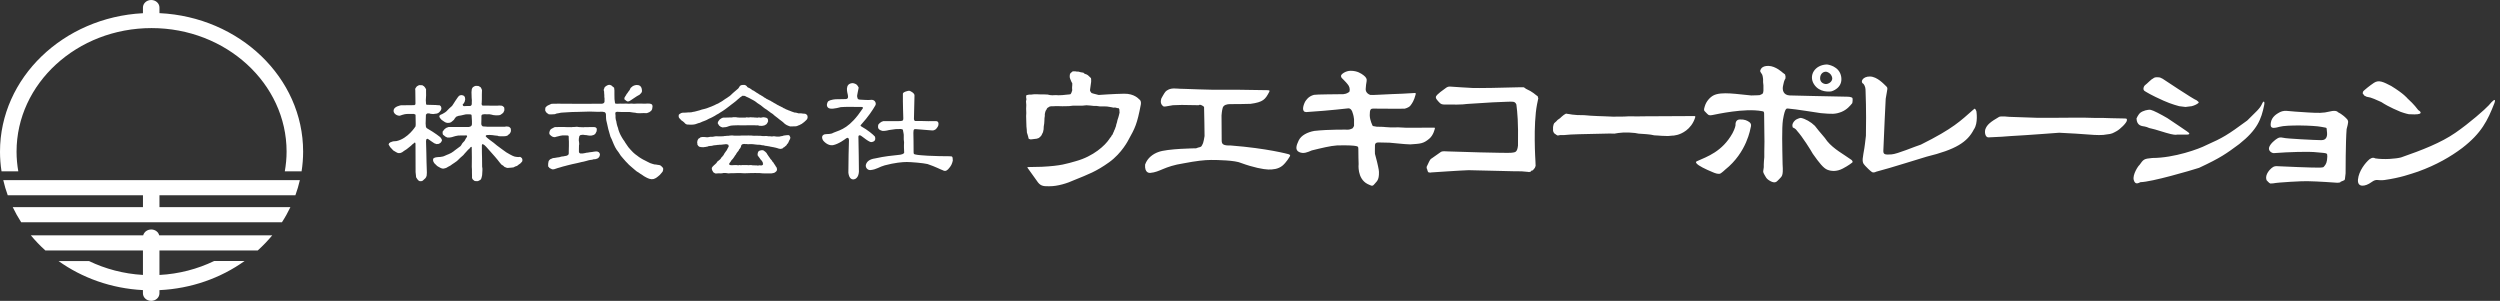
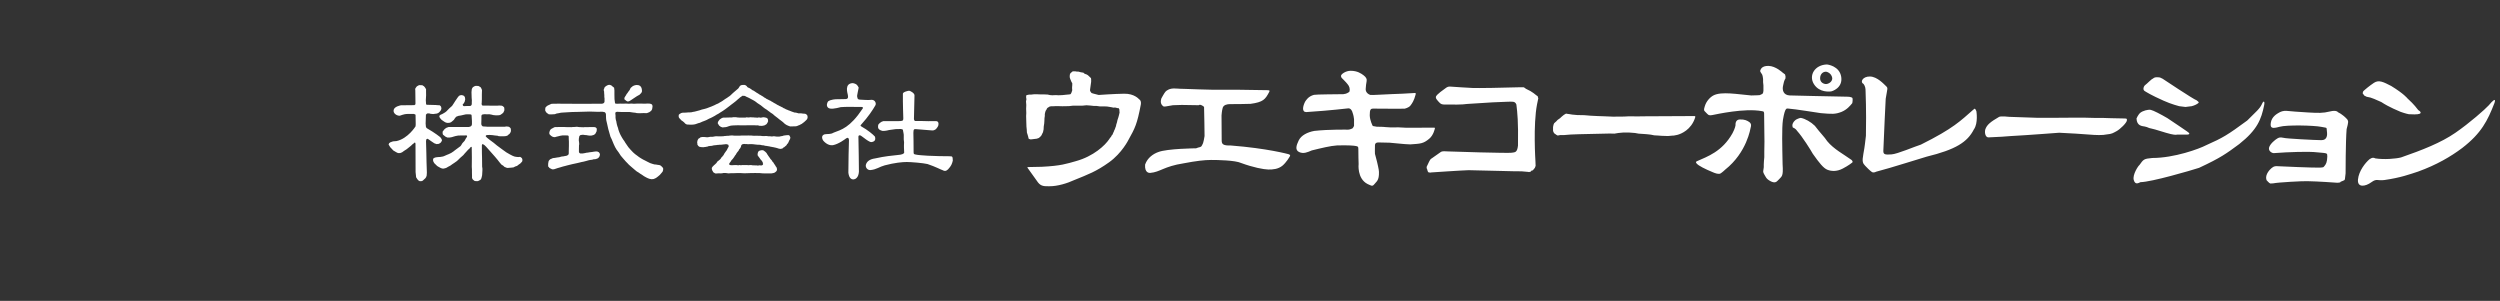
<svg xmlns="http://www.w3.org/2000/svg" width="349" height="42" viewBox="0 0 349 42" fill="none">
  <rect x="0" y="0" width="349" height="42" fill="#333333" stroke="none" />
-   <path d="M21.111 32.036C20.564 32.036 20.109 32.383 19.99 32.852H4.304C4.922 33.597 5.601 34.303 6.329 34.963H19.955V38.381C17.246 38.222 14.698 37.538 12.422 36.443H8.174C11.462 38.792 15.527 40.27 19.953 40.498V40.945C19.953 41.526 20.466 42 21.106 42C21.746 42 22.259 41.526 22.259 40.945V40.502C26.724 40.292 30.826 38.806 34.141 36.44H29.89C27.584 37.551 25.002 38.24 22.259 38.385V34.961H35.983C36.713 34.303 37.387 33.597 38.01 32.85H22.225C22.108 32.381 21.653 32.034 21.106 32.034L21.111 32.036ZM1.08 27.259H19.958V28.916H1.776C2.128 29.642 2.519 30.351 2.958 31.028H39.359C39.801 30.351 40.192 29.642 40.541 28.916H22.261V27.259H41.237C41.486 26.573 41.697 25.867 41.86 25.149H0.457C0.618 25.867 0.831 26.573 1.08 27.259ZM22.261 1.835V1.055C22.261 0.472 21.746 0 21.108 0C20.471 0 19.955 0.472 19.955 1.055V1.844C8.848 2.417 0 10.864 0 21.17C0 22.102 0.073 23.021 0.213 23.917H2.555C2.396 23.021 2.311 22.104 2.311 21.17C2.311 11.658 10.763 3.921 21.157 3.921C31.551 3.921 40.008 11.658 40.008 21.17C40.008 22.104 39.916 23.021 39.759 23.917H42.102C42.241 23.021 42.317 22.102 42.317 21.17C42.317 10.833 33.42 2.363 22.264 1.835" fill="white" />
  <path fill-rule="evenodd" clip-rule="evenodd" d="M347.419 14.712C346.953 15.231 344.749 17.18 342.754 18.55C340.76 19.923 338.178 20.936 335.188 21.976C334.482 22.165 332.811 22.302 331.61 22.113C331.316 21.976 331.165 21.976 330.787 22.227C330.199 22.718 329.288 23.871 329.175 25.049C329.057 26.23 330.199 26.061 331.052 25.433C331.812 24.884 331.874 25.265 332.866 25.131C335.155 24.802 336.389 24.335 337.564 23.953C340.146 23.02 342.112 21.87 343.724 20.661C346.424 18.578 347.272 16.823 348.213 14.414C348.213 14.414 348.683 13.205 347.419 14.712ZM200.322 17.929C200.322 17.774 200.157 17.826 200.157 17.826H198.64L196.363 17.836L195.217 17.778L194.159 17.788L193.45 17.744L193.049 17.709L192.638 17.699C192.638 17.699 192.241 17.689 192.19 17.689C192.138 17.689 191.665 17.596 191.665 17.596L191.617 17.548C191.617 17.548 191.227 16.803 191.216 16.092C191.216 15.275 191.341 15.162 191.716 15.162C193.593 15.196 196.094 15.172 196.094 15.172C196.094 15.172 196.656 15.045 196.892 14.743C197.13 14.438 197.391 14.067 197.615 13.219C197.689 12.951 197.6 12.986 197.439 12.986C197.277 12.986 195.745 13.082 195.745 13.082C195.745 13.082 195.187 13.116 194.313 13.137C193.442 13.164 191.426 13.301 191.301 13.253C190.89 13.119 190.618 12.79 190.654 12.392C190.691 12 190.702 11.661 190.779 11.345C190.853 11.032 190.702 10.778 190.368 10.521C190.03 10.267 189.497 9.882 188.55 9.882C187.874 9.882 187.227 10.335 187.205 10.579C187.18 10.823 187.389 10.964 187.551 11.125C187.712 11.286 188.113 11.695 188.285 11.983C188.462 12.275 188.473 12.8 188.3 12.869C188.127 12.938 188.091 13.078 187.525 13.147C186.742 13.161 183.679 13.171 183.433 13.24C182.636 13.449 182.338 13.981 182.188 14.204C181.875 14.832 181.703 15.636 182.349 15.646C186.059 15.402 187.764 15.159 188.226 15.124C188.586 15.111 188.774 15.522 188.799 15.67C188.821 15.821 188.935 15.9 189.024 16.635C189.035 17.043 189.024 17.575 189.024 17.575L188.924 17.764L188.81 17.919L188.627 17.997L188.425 18.066L188.201 18.101C188.201 18.101 185.538 18.042 183.47 18.276C182.533 18.451 181.651 18.88 181.299 19.604C180.953 20.325 180.762 20.953 181.372 21.231C181.982 21.509 182.522 21.255 183.117 21.001C184.483 20.665 185.729 20.359 186.651 20.301C188.23 20.256 189.016 20.328 189.277 20.383C189.538 20.442 189.637 20.442 189.626 20.826C189.611 21.207 189.663 22.896 189.663 22.896C189.663 22.896 189.424 24.922 190.908 25.687C191.319 25.838 191.551 26.116 191.841 25.735C192.127 25.347 192.542 25.244 192.502 23.981C192.517 23.758 192.23 22.57 192.23 22.57L191.944 21.475C191.944 21.475 191.918 20.874 191.944 20.301C191.933 19.837 192.443 19.886 192.443 19.886C192.443 19.886 193.501 19.896 193.986 19.92C194.471 19.944 195.9 20.133 196.862 20.157C198.306 20.054 198.677 20.074 199.522 19.367C200.131 18.866 200.308 17.936 200.308 17.936M214.747 13.724L214.692 13.566L214.666 13.435L214.468 13.301L214.075 12.992L213.627 12.701L213.263 12.519L213.01 12.388L212.841 12.258L212.697 12.179H212.503C212.503 12.179 212.381 12.175 212.249 12.179C209.953 12.258 206.199 12.313 205.579 12.282C204.962 12.258 202.974 12.124 202.636 12.1C202.302 12.072 202.163 12.072 201.909 12.23C201.178 12.752 200.814 13.04 200.646 13.222C200.366 13.487 200.366 13.7 200.73 14.091C201.094 14.482 201.149 14.561 201.542 14.589C202.747 14.616 204.231 14.616 204.793 14.513C207.397 14.328 209.836 14.201 210.482 14.201C211.129 14.201 211.489 14.094 211.687 14.592C211.827 15.742 211.966 16.974 211.911 20.328C211.797 21.348 211.463 21.245 211.015 21.324C210.563 21.403 202.607 21.169 202.159 21.139C201.711 21.111 201.402 21.087 201.178 21.19C200.844 21.427 199.834 22.134 199.834 22.134C199.834 22.134 199.694 22.162 199.496 22.58C199.297 22.999 199.162 23.284 199.162 23.284V23.47L199.246 23.679L199.301 23.888L199.386 24.043L199.635 24.098L199.834 24.07C199.834 24.07 204.065 23.782 205.02 23.758C208.014 23.809 211.687 23.94 212.414 23.916C213.175 23.995 213.311 23.995 213.311 23.995L213.45 24.019L213.674 23.967L213.814 23.809L213.983 23.782L214.152 23.573L214.262 23.442L214.372 23.154L214.347 22.498C214.347 22.498 214.012 17.417 214.571 14.561C214.791 13.549 214.74 13.724 214.74 13.724M179.837 21.513C179.837 21.513 176.935 20.709 171.829 20.311C170.738 20.335 170.547 20.136 170.547 19.587C170.547 19.038 170.525 16.127 170.525 16.127C170.525 16.127 170.566 15.457 170.691 15.045C170.823 14.63 171.326 14.534 171.701 14.534C172.075 14.534 173.93 14.534 174.58 14.496C176.347 14.259 176.637 13.864 177.166 12.865C177.354 12.55 177.082 12.608 176.828 12.587C176.579 12.57 172.942 12.529 172.942 12.529H169.35L167.271 12.474L165.504 12.412L164.641 12.388C164.641 12.388 164.6 12.371 163.95 12.351C163.296 12.33 162.878 12.608 162.712 12.787C162.543 12.961 162.143 13.707 162.143 13.707C162.143 13.707 161.827 14.396 162.352 14.808C162.459 14.929 162.815 14.846 162.815 14.846L163.741 14.688L164.982 14.65L166.283 14.671L167.355 14.688C167.355 14.688 167.458 14.551 167.734 14.688C168.009 14.829 168.13 14.905 168.09 15.062C168.116 15.437 168.156 18.993 168.156 18.993L168.053 19.563L167.947 19.978L167.8 20.291L167.675 20.466L167.484 20.545L167.252 20.603L166.977 20.703C166.977 20.703 162.922 20.74 161.684 21.231C161.03 21.468 160.189 22 159.855 22.979C159.77 24.197 160.483 24.139 160.567 24.139C161.974 24.019 162.459 23.233 165.232 22.8C166.973 22.467 168.152 22.33 169.056 22.33C169.96 22.33 172.439 22.368 173.28 22.762C174.94 23.373 176.391 23.648 177.045 23.665C177.695 23.682 178.43 23.603 178.999 23.154C179.565 22.701 180.05 21.856 180.05 21.856L180.112 21.64L179.965 21.564L179.841 21.506M236.412 16.202C234.546 16.202 229.554 16.236 229.554 16.236L228.562 16.25L227.397 16.236L226.744 16.271L225.179 16.285L224 16.236L223.026 16.202L222.068 16.154L221.16 16.079L220.183 16.061L219.478 15.996L219.107 15.934L218.773 15.89L218.619 15.859L218.317 16.034L218.027 16.271L217.777 16.504L217.443 16.738L217.256 16.94L216.955 17.211L216.87 17.417L216.804 17.73V18.234L216.855 18.423L216.973 18.612L217.124 18.718L217.274 18.828L217.461 18.921L217.781 18.859H218.284L219.276 18.78L220.451 18.736C221.796 18.701 224.723 18.64 224.723 18.64L225.363 18.657L225.932 18.564L226.604 18.502H227.416L228.239 18.564L228.76 18.657L229.484 18.705L229.936 18.739L230.472 18.801L230.927 18.893L231.346 18.914L231.952 18.959L232.845 18.99L233.568 18.924C233.568 18.924 233.568 18.973 234.138 18.832C234.711 18.691 236.085 18.107 236.628 16.456C236.713 16.202 236.665 16.202 236.412 16.202ZM132.475 21.811C132.17 21.825 130.135 21.78 129.54 21.739C128.941 21.698 128.136 21.654 127.861 21.581C127.586 21.509 127.527 21.568 127.538 21.125C127.552 20.682 127.508 18.55 127.508 18.55C127.508 17.98 127.648 18.039 127.828 18.025C128.809 18.08 129.999 18.224 130.135 18.21C130.502 18.224 130.704 17.97 130.704 17.97C131.024 17.596 130.991 17.483 131.009 17.352C131.024 17.222 131.038 16.896 130.598 16.906C130.061 16.937 129.114 16.906 128.794 16.896C128.199 16.906 127.799 16.896 127.799 16.896C127.6 16.896 127.586 16.607 127.586 16.607C127.6 16.092 127.648 13.61 127.663 13.308C127.674 12.996 127.049 12.666 126.913 12.666C126.777 12.666 126.043 12.838 126.043 13.082C126.024 14.352 126.102 16.521 126.102 16.521C126.087 16.865 126.043 16.854 125.69 16.899C125.338 16.94 123.596 16.882 123.306 16.909C122.987 16.981 122.59 17.314 122.59 17.496C122.59 17.678 122.421 18.097 123.214 18.279C123.64 18.296 124.1 18.155 124.1 18.155L125.033 18.025L125.598 18.011H125.797L125.933 18.056L126.043 18.097L126.087 18.368C126.087 18.368 126.164 18.725 126.164 18.811V19.456L126.208 19.868L126.193 20.256V20.569L126.223 21.327C126.223 21.327 126.16 21.526 125.672 21.599C124.357 21.743 123.593 21.801 122.171 22.113C121.33 22.23 121.01 22.587 120.889 22.958C120.764 23.325 121.073 23.785 121.528 23.741C122.37 23.658 122.799 23.27 123.501 23.085C124.893 22.714 125.995 22.615 126.59 22.615C127.185 22.615 128.871 22.756 129.481 22.9C130.627 23.284 131.314 23.672 131.593 23.758C132.034 24.015 132.25 23.713 132.372 23.614C132.801 23.143 132.893 22.9 133.011 22.429C132.981 21.846 133.011 21.801 132.475 21.815M159.006 13.847C159.006 13.847 158.374 13.061 156.945 13.082C155.513 13.102 153.371 13.257 153.371 13.257L152.615 13.061L152.383 12.986L152.321 12.907L152.236 12.793L152.174 12.673V12.498L152.325 11.417V11.104L152.303 10.909L152.178 10.789L152.012 10.631L151.862 10.493L151.693 10.394L151.417 10.298L151.23 10.14L151.061 10.119L150.848 10.078L150.554 9.999H150.345L150.113 9.958H149.753L149.606 10.078L149.437 10.215L149.353 10.411L149.335 10.589V10.785L149.397 11.001L149.478 11.197L149.584 11.451L149.687 11.609V11.901L149.665 12.158V12.392L149.687 12.587L149.625 12.787L149.562 12.961L149.459 13.14L149.309 13.178L148.868 13.219L148.302 13.277L147.777 13.298L147.395 13.277L146.914 13.298L146.598 13.277L146.26 13.202L145.735 13.178H145.228L144.809 13.161H144.346L143.986 13.202H143.67L143.505 13.24L143.314 13.277L143.252 13.373V13.669L143.292 13.827L143.23 14.16L143.27 14.65L143.248 15.179L143.27 15.79L143.248 16.199L143.27 16.985L143.292 17.675L143.336 18.104L143.355 18.495L143.461 18.828L143.546 19.123L143.59 19.343L143.67 19.402L143.88 19.463L144.071 19.443L144.387 19.402L144.721 19.364L145.015 19.264L145.224 19.089L145.393 18.89L145.5 18.657L145.603 18.457L145.687 18.063L145.705 17.671L145.772 17.235L145.794 16.902L145.812 16.487L145.856 16.192V15.921L145.918 15.643L145.977 15.464L146.084 15.31L146.165 15.131L146.271 15.031L146.44 14.935L146.525 14.874L146.752 14.832H147.046L147.384 14.815H147.7L148.306 14.832L149.232 14.815L149.757 14.754H151.061L151.671 14.695L152.196 14.733L152.725 14.791H153.1L153.54 14.853H154.213L154.569 14.87L154.947 14.932L155.157 14.966L155.447 15.028L155.66 15.008L155.913 15.069L156.082 15.107H156.185L156.225 15.207L156.27 15.306V15.444L156.292 15.718L156.207 16.075L156.123 16.387L155.998 16.762L155.935 17.057L155.829 17.397L155.788 17.613L155.704 17.829L155.641 18.025L155.557 18.183L155.495 18.358L155.41 18.533L155.37 18.633L155.304 18.791L155.182 18.928L155.098 19.103L154.969 19.24L154.841 19.436C154.275 20.28 152.677 21.815 150.176 22.501C148.916 22.852 148.141 23.15 145.426 23.284L143.557 23.322C143.557 23.322 143.366 23.267 143.454 23.442C143.454 23.442 144.817 25.368 144.905 25.467C145.345 26.034 145.83 26 146.48 26C147.638 26.017 149.048 25.564 149.97 25.134C151.906 24.348 153.015 23.953 154.826 22.659C156.633 21.365 157.537 19.518 157.537 19.518C158.444 17.888 158.738 17.356 159.26 14.585C159.362 13.978 158.988 13.837 158.988 13.837M315.767 14.52C315.474 15.179 314.919 15.615 313.714 16.823C310.956 18.852 310.309 19.237 307.966 20.277C307.029 20.771 303.536 22.055 300.454 22.055C299.253 22.165 299.238 22.244 298.661 23.044C298.518 23.126 297.666 24.386 297.872 25.128C298.077 25.866 298.544 25.54 298.812 25.43C300.366 25.402 305.82 23.809 306.996 23.428C310.045 22.004 310.776 21.454 312.597 20.112C315.117 18.111 315.676 16.686 316.087 14.633C316.171 14.304 316.058 13.864 315.764 14.52M326.387 15.674C326.387 15.674 326.21 15.316 325.244 15.564C324.275 15.807 323.628 15.78 322.221 15.701C320.814 15.619 319.76 15.536 319.261 15.481C318.761 15.426 318.379 15.591 318.144 15.728C317.909 15.866 317.119 16.274 317.002 17.157C316.906 17.864 317.149 18.004 318.206 17.702C319.264 17.404 323.044 17.51 324.014 17.702C324.98 17.895 324.748 17.73 324.833 18.31C324.921 18.883 324.862 19.566 324.073 19.566C323.283 19.566 319.055 19.35 318.79 19.24C318.262 19.127 318.115 19.209 317.883 19.35C317.644 19.487 316.913 20.061 316.767 20.582C316.62 21.101 317.207 21.403 317.442 21.375C319.555 21.211 322.368 21.128 323.485 21.266C325.009 21.403 324.862 21.345 324.892 21.87C324.862 22.635 324.715 22.91 324.51 23.154C324.3 23.401 324.392 23.346 323.863 23.401C322.985 23.428 318.555 23.236 318.115 23.209C317.677 23.181 317.468 23.154 317.09 23.483C316.704 23.813 316.473 24.194 316.385 24.527C316.296 24.856 316.414 25.155 316.414 25.155L316.62 25.375L316.796 25.54L316.943 25.619L317.354 25.595C317.971 25.454 321.52 25.265 322.107 25.292C323.602 25.32 325.95 25.485 326.273 25.512C326.805 25.512 326.743 25.375 326.743 25.375L327.092 25.237L327.298 25.131L327.353 24.99L327.445 24.197C327.445 24.197 327.445 19.755 327.588 18.032C327.852 17.043 327.852 16.933 327.676 16.662C327 15.921 326.387 15.674 326.387 15.674ZM255.075 19.704C254.671 19.082 254.153 18.619 253.352 17.562C252.809 17.029 252.004 16.566 251.391 16.456C251.13 16.477 250.73 16.697 250.73 16.697C250.73 16.697 249.995 17.187 250.278 17.805C250.278 17.805 250.631 17.891 250.869 18.265C251.6 19.058 252.827 21.022 253.066 21.465C253.984 22.766 254.55 23.47 255.093 23.693C255.637 23.912 256.394 23.978 257.242 23.535C258.091 23.095 258.565 22.697 258.565 22.697C258.565 22.697 258.752 22.587 258.469 22.323C257.43 21.571 255.99 20.823 255.071 19.7M296.601 16.539C296.347 16.539 294.753 16.501 294.753 16.501L293.556 16.463H292.443L290.929 16.425H289.625C289.625 16.425 285.085 16.463 284.328 16.442C283.572 16.425 280.611 16.329 280.508 16.312C280.508 16.312 279.359 16.178 279.079 16.312C277.904 16.999 277.353 17.404 277.136 18.101C277.026 18.619 277.199 19.189 277.592 19.178C278.973 19.113 280.233 19.055 280.655 18.997C283.201 18.863 287.146 18.547 287.462 18.53C289.019 18.605 290.701 18.705 291.623 18.784C292.549 18.863 293.556 18.9 294.121 18.763C294.815 18.705 294.984 18.571 295.466 18.313C295.95 18.056 296.898 17.153 296.917 16.799C296.939 16.542 296.85 16.542 296.601 16.542M244.217 17.05C243.909 16.83 243.556 16.652 242.873 16.676C242.186 16.693 242.281 17.472 242.281 17.472C242.281 17.472 242.237 17.888 241.859 18.595C240.419 21.176 238.318 21.863 236.9 22.501C236.856 22.543 236.617 22.567 236.878 22.855C237.135 23.14 237.987 23.583 239.166 24.067C239.427 24.177 239.945 24.376 240.206 24.201C240.206 24.201 240.511 24.002 240.819 23.696C243.887 21.269 244.36 17.915 244.404 17.761C244.456 17.606 244.522 17.277 244.217 17.053M275.498 15.289C273.68 16.878 272.714 17.915 268.155 20.188C267.351 20.431 264.849 21.513 264.045 21.554C263.244 21.599 262.888 21.619 262.914 21.046C263.009 18.598 263.197 14.627 263.244 13.789C263.479 12.309 263.597 12.309 263.292 12.024C262.983 11.736 262.065 10.703 261.048 10.679C260.034 10.662 259.611 11.454 260.151 11.715C260.398 12.048 260.434 12.378 260.434 12.732C260.434 13.15 260.555 15.069 260.482 18.955C260.247 21.049 260.247 20.696 260.129 21.472C259.916 22.598 260.06 22.793 260.364 23.126C261.073 23.875 261.261 23.967 261.261 23.967C261.261 23.967 261.448 24.208 261.922 23.967C264.001 23.435 268.229 22.069 268.96 21.87C273.022 20.878 274.65 19.837 275.546 18.076C276.185 17.194 275.902 15.516 275.902 15.516C275.715 15.097 275.689 15.117 275.502 15.296M257.084 15.615C257.837 15.306 258.285 14.757 258.572 14.407C258.616 14.318 258.664 13.765 258.594 13.672C258.403 13.501 257.955 13.501 257.955 13.501C255.949 13.476 249.83 13.322 249.83 13.322C248.981 13.277 248.746 12.594 248.933 11.89C249.073 11.118 249.242 10.988 249.242 10.988L249.264 10.699L249.194 10.39L248.842 10.126C248.842 10.126 247.898 9.223 246.884 9.199C245.87 9.179 245.775 9.752 245.727 9.865C245.675 9.975 245.914 10.26 245.988 10.39C246.057 10.521 246.127 10.919 246.127 11.032V11.472L246.175 11.915V12.684L246.127 12.948L246.032 13.106L245.653 13.281L245.301 13.301L244.474 13.325C242.612 13.171 240.298 12.732 239.188 13.325C238.755 13.555 238.2 14.101 237.984 14.85C237.84 15.354 237.818 15.399 238.127 15.684C238.432 15.972 238.454 16.171 239.045 16.061C239.633 15.951 243.53 15.069 245.94 15.512C246.201 15.577 246.219 15.512 246.27 15.8C246.292 16.944 246.318 19.772 246.318 19.772L246.296 21.163V21.956L246.248 22.464L246.223 22.968V23.346L246.153 23.83C246.153 23.83 246.083 24.029 246.296 24.359C246.509 24.685 246.528 24.949 247.148 25.285C247.758 25.615 247.997 25.395 248.188 25.196C248.753 24.558 248.967 24.757 248.849 22.9C248.801 20.359 248.731 17.915 248.897 16.741C249.202 14.911 249.44 15.176 249.606 15.152C250.594 15.22 253.973 15.773 254.182 15.794C255.766 15.924 256.166 15.969 257.088 15.615M254.958 10.016C254.958 10.016 255.666 10.147 255.784 10.898C255.806 11.451 255.218 11.733 254.91 11.733C254.601 11.733 254.065 11.513 254.087 10.898C254.109 10.284 254.535 9.975 254.961 10.016M255.571 12.769C255.711 12.769 257.272 12.309 257.037 10.744C256.801 9.175 255.053 9 255.053 9C253.33 9.041 252.456 10.545 253.231 11.757C254.01 12.972 255.431 12.769 255.571 12.769ZM87.221 13.912L87.283 13.957L87.357 14.015L87.43 14.077L87.588 14.16H87.672L87.746 14.153L87.849 14.118L87.977 14.05L88.227 13.885L88.521 13.686L88.929 13.418L89.278 13.226L89.528 12.968L89.612 12.8L89.619 12.625L89.59 12.412L89.546 12.258L89.465 12.11L89.336 11.976L89.123 11.884L88.826 11.866L88.705 11.89L88.594 11.908L88.521 11.952L88.374 11.997L88.282 12.069L88.212 12.134L88.08 12.234L87.977 12.381L87.948 12.477L87.827 12.666L87.706 12.814L87.595 12.989L87.474 13.13L87.382 13.315L87.309 13.401L87.272 13.48L87.232 13.542C87.232 13.542 87.217 13.576 87.188 13.61C87.162 13.645 87.18 13.672 87.18 13.672L87.169 13.717L87.162 13.803L87.18 13.864L87.217 13.916M299.4 12.711C299.723 12.903 300.252 13.26 302.037 14.057C303.124 14.551 304.212 14.822 304.212 14.822L305.089 14.932L305.967 14.822C305.967 14.822 306.408 14.712 306.702 14.52C306.996 14.328 307.055 14.304 306.643 13.998C306.291 13.919 301.89 10.984 301.89 10.984L301.537 10.819C301.537 10.819 301.214 10.764 300.95 10.789C300.685 10.819 300.538 10.984 300.538 10.984C300.391 10.984 299.69 11.726 299.484 11.86C299.275 11.997 299.073 12.519 299.396 12.707M330.379 13.507L330.905 13.617L331.434 13.809L332.429 14.245C333.542 14.983 334.894 15.505 335.129 15.615C335.83 15.866 336.271 15.945 336.271 15.945C336.271 15.945 336.683 15.945 337.068 15.969C338.442 15.969 337.796 15.474 337.59 15.368C336.977 14.547 336.389 14.026 336.069 13.724C336.069 13.724 335.599 13.095 333.807 12C332.782 11.479 332.106 11.094 331.404 11.561C330.699 12.028 330.086 12.574 330.086 12.574L329.909 12.738L329.821 13.013L330.052 13.339L330.376 13.504M299.458 17.675C299.87 17.754 299.87 17.867 300.336 17.946C300.806 18.028 302.301 18.547 303.036 18.715C303.767 18.88 303.885 18.794 303.885 18.794H305.174C305.824 18.794 305.703 18.602 305.291 18.331C304.884 18.056 304.061 17.483 302.566 16.491C301.629 15.945 300.63 15.423 300.248 15.337C299.866 15.258 299.135 15.474 298.812 15.725C298.489 15.969 298.254 16.545 298.254 16.545C298.312 17.616 299.043 17.589 299.458 17.671M60.972 20.112L61.273 20.078L61.53 19.906L61.622 19.769L61.703 19.604L61.651 19.415L61.464 19.151C61.464 19.151 60.77 18.574 59.58 17.895L59.495 17.788L59.455 17.675L59.418 17.235L59.459 16.01L59.587 15.876L59.675 15.831H59.921L60.101 15.886L60.465 15.921L61.012 15.849L61.244 15.732L61.383 15.595L61.497 15.457L61.567 15.344L61.622 15.165L61.593 14.973L61.563 14.877L61.508 14.805L61.475 14.777L61.413 14.716L61.358 14.692H61.236L60.979 14.675L60.788 14.654H60.579L59.591 14.627L59.499 14.585L59.477 14.503L59.444 13.995L59.484 13.305L59.477 12.862V12.454L59.33 12.206L59.179 12.035L59.044 11.959L58.974 11.901L58.852 11.894L58.643 11.887H58.526L58.393 11.938L58.188 12.062L58.118 12.155L58 12.313L57.96 12.433L57.978 12.649L58 14.451L57.986 14.572L57.85 14.678L55.973 14.698C55.973 14.698 55.043 14.846 54.952 15.358C54.86 15.866 55.429 16.137 55.701 16.157C55.973 16.178 56.178 15.903 57.038 15.903H57.784L58.011 16.01L58.033 17.342L58.011 17.637C58.011 17.637 56.968 19.333 55.363 19.693L54.863 19.735L54.5 19.862L54.32 19.992L54.25 20.181L54.474 20.545L54.907 21.008L55.337 21.262L55.565 21.369H55.859L56.131 21.262L56.425 21.049L56.752 20.843L57.097 20.569L57.369 20.349L57.596 20.133L57.765 20.013L57.813 19.941L57.912 19.903L57.986 19.954L58.004 20.133L58.015 24.022L58.07 24.544L58.085 24.736L58.261 25.018L58.438 25.213L58.577 25.282L58.794 25.299L59.011 25.227L59.161 25.083L59.385 24.88L59.484 24.729L59.562 24.52L59.591 24.094L59.543 22.628L59.517 21.317L59.473 19.724L59.503 19.487L59.558 19.422L59.672 19.364L59.826 19.45L60.013 19.584L60.289 19.776L60.634 20.006L60.976 20.126M112.713 16.137C112.713 16.137 112.687 16.089 112.669 16.068C112.654 16.048 112.625 16.02 112.625 16.02L112.577 15.979L112.522 15.934L112.474 15.914L112.393 15.88L112.298 15.873C112.298 15.873 112.224 15.866 112.202 15.866C112.173 15.866 112.07 15.859 112.07 15.859L111.993 15.842L111.85 15.825H111.548L111.416 15.814L111.35 15.783L111.28 15.766L111.207 15.749L111.108 15.722L111.052 15.715H110.942L110.832 15.684L110.711 15.639L110.586 15.598L110.531 15.574L110.443 15.546L110.358 15.505L110.277 15.481L110.197 15.44L110.119 15.419L109.976 15.361L109.899 15.323L109.785 15.282L109.704 15.251L109.616 15.196L109.532 15.148L109.433 15.114L109.377 15.086L109.311 15.045L109.275 15.014L109.183 14.966L109.084 14.922L108.992 14.874L108.94 14.846L108.826 14.798L108.672 14.709L108.551 14.657L108.496 14.623L108.444 14.592L108.393 14.558L108.323 14.52L108.257 14.475L108.18 14.438L108.118 14.4L108.066 14.379L107.978 14.324L107.923 14.283L107.86 14.252L107.809 14.214L107.71 14.173L107.658 14.132L107.592 14.077L107.526 14.063L107.453 14.019L107.354 13.978L107.229 13.906L107.089 13.84L106.957 13.772L106.843 13.682L106.7 13.617L106.582 13.521L106.461 13.442L106.373 13.391L106.299 13.349L106.196 13.281L106.097 13.229L105.991 13.174L105.847 13.068L105.723 12.996L105.601 12.924L105.462 12.828L105.297 12.718L105.183 12.646L105.065 12.601L104.97 12.536L104.896 12.477L104.823 12.426L104.782 12.399L104.742 12.371L104.687 12.337L104.643 12.316L104.595 12.282L104.525 12.261L104.452 12.227L104.393 12.186L104.345 12.172L104.301 12.12L104.29 12.076L104.264 12.048L104.239 12.028L104.217 12.011L104.161 11.952L104.084 11.908L104.051 11.894L103.956 11.86H103.695L103.555 11.866L103.386 11.935L103.28 12.004L103.251 12.076L103.188 12.158L103.144 12.237L103.041 12.371L102.876 12.508L102.681 12.677L102.498 12.831L102.31 12.996L101.969 13.319L101.88 13.387L101.818 13.442L101.719 13.501L101.62 13.573L101.487 13.665L101.271 13.799L101.054 13.947L100.885 14.07L100.701 14.184L100.485 14.307L100.246 14.451L100.014 14.544L99.732 14.688L99.287 14.88L99.034 14.973L98.666 15.114L98.398 15.193L97.983 15.292L97.656 15.402L97.127 15.543L96.933 15.591L96.749 15.619L96.635 15.646L96.481 15.68L96.312 15.687H96.121L95.864 15.711L95.643 15.725H95.489L95.247 15.739C95.247 15.739 95.129 15.759 95.1 15.78C95.074 15.797 95.037 15.818 95.037 15.818L94.905 15.89L94.82 15.962L94.751 16.041C94.751 16.041 94.747 16.106 94.747 16.13V16.322L94.795 16.436L94.938 16.611L95.045 16.71L95.14 16.82L95.276 16.902L95.394 16.995L95.496 17.078L95.607 17.198L95.658 17.256L95.721 17.294L95.798 17.332L95.823 17.356L95.904 17.38L96.062 17.387L96.202 17.397L96.378 17.404H96.569C96.595 17.404 96.731 17.393 96.753 17.393C96.775 17.393 96.936 17.369 96.936 17.369L97.072 17.338L97.285 17.266L97.484 17.194C97.484 17.194 97.667 17.15 97.686 17.146C97.708 17.143 97.88 17.06 97.88 17.06L98.071 16.974L98.262 16.906L98.439 16.837L98.644 16.751L98.832 16.648L99.019 16.552L99.177 16.487L99.383 16.387L99.783 16.171L100.036 16.01L100.29 15.876L100.591 15.68L100.885 15.498L101.267 15.234L101.517 15.045L101.814 14.819L102.127 14.575L102.439 14.341L102.582 14.228L102.718 14.122L102.894 13.967L103.03 13.84L103.199 13.71L103.309 13.597L103.431 13.528L103.519 13.459L103.577 13.421L103.651 13.37L103.71 13.363L103.824 13.384H103.948L104.055 13.425L104.143 13.483L104.239 13.524L104.481 13.634L104.628 13.707L104.848 13.827L105.183 14.005L105.381 14.125L105.546 14.239L105.701 14.369L105.947 14.53L106.193 14.692L106.307 14.781L106.454 14.901L106.578 15.001L106.747 15.131L106.913 15.238L107.074 15.337L107.221 15.457L107.42 15.595L107.618 15.752L107.776 15.845L107.93 15.958L108.066 16.089L108.257 16.24L108.455 16.391L108.569 16.477L108.713 16.597L108.834 16.693L109.028 16.837L109.201 16.968L109.3 17.05L109.411 17.15L109.521 17.256L109.675 17.369L109.781 17.434L109.884 17.489L109.969 17.52L110.068 17.568L110.13 17.589L110.211 17.62L110.332 17.651L111.119 17.63L111.302 17.582L111.416 17.524L111.589 17.465L111.772 17.369L111.934 17.287L112.096 17.16L112.239 17.057L112.43 16.882L112.547 16.772L112.621 16.69L112.68 16.614L112.724 16.484L112.746 16.346L112.735 16.257L112.709 16.185M100.334 17.441L100.404 17.544L100.532 17.634L100.632 17.713L100.749 17.747L100.834 17.781H100.958L101.227 17.754L101.337 17.744L101.517 17.699L101.656 17.647L101.763 17.613L101.925 17.562L102.127 17.527L102.398 17.507L103.118 17.483L103.342 17.5H103.809L104.33 17.489H104.643H104.856L105.15 17.483L105.33 17.489L105.59 17.503L105.778 17.496L105.906 17.524L106.013 17.558L106.178 17.565C106.178 17.565 106.285 17.572 106.303 17.572C106.325 17.572 106.494 17.555 106.494 17.555L106.755 17.489L106.902 17.397L107.012 17.328L107.096 17.198L107.155 17.105L107.192 17.016L107.229 16.927L107.221 16.841L107.207 16.724L107.188 16.611L107.151 16.57L107.104 16.508L107.045 16.463L106.968 16.442C106.968 16.442 106.909 16.425 106.891 16.418C106.869 16.415 106.832 16.401 106.799 16.394C106.766 16.391 106.685 16.377 106.685 16.377C106.685 16.377 106.582 16.36 106.527 16.367C106.476 16.37 106.432 16.377 106.395 16.394C106.358 16.405 106.343 16.408 106.31 16.412C106.277 16.415 106.241 16.422 106.218 16.422C106.196 16.422 106.145 16.429 106.116 16.422C106.09 16.418 106.068 16.394 106.02 16.394C105.972 16.394 105.976 16.381 105.91 16.394C105.84 16.405 105.825 16.398 105.792 16.412C105.763 16.429 105.778 16.432 105.712 16.436C105.649 16.442 105.664 16.412 105.616 16.415C105.568 16.418 105.521 16.429 105.499 16.412C105.48 16.398 105.322 16.405 105.322 16.405C105.322 16.405 105.271 16.394 105.249 16.394C105.227 16.394 105.153 16.391 105.153 16.391L104.712 16.37L104.595 16.394C104.595 16.394 104.51 16.401 104.488 16.401C104.466 16.401 104.378 16.394 104.378 16.394L104.308 16.384H104.18L104.081 16.415H103.97L103.317 16.418L103.071 16.408L102.975 16.394H102.92L102.883 16.384L102.813 16.374L102.74 16.363H102.321L102.237 16.384L102.189 16.401H102.02H101.936H101.866C101.844 16.401 101.818 16.391 101.781 16.401C101.745 16.408 101.678 16.408 101.678 16.408H101.495C101.495 16.408 101.447 16.408 101.414 16.412C101.385 16.415 101.363 16.415 101.333 16.415H101.083C101.083 16.415 101.043 16.412 101.017 16.412C100.999 16.412 100.907 16.432 100.907 16.432L100.786 16.477L100.665 16.542L100.576 16.614L100.492 16.648L100.418 16.758L100.345 16.834L100.297 16.913L100.246 16.988L100.224 17.043C100.224 17.043 100.216 17.122 100.209 17.139C100.205 17.163 100.205 17.239 100.205 17.239L100.283 17.359L100.338 17.434M121.675 19.831C122.065 19.776 122.292 19.566 122.142 19.069C121.903 18.78 121.073 18.111 120.291 17.682C120.081 17.562 120.107 17.496 120.206 17.407C121.213 16.302 121.841 15.337 122.182 14.743C122.366 14.496 122.208 13.947 121.694 13.933C121.26 13.998 120.419 13.933 120.026 13.906C119.633 13.882 119.714 13.59 119.662 13.487C119.604 13.384 119.861 12.388 119.872 12.234C119.718 11.945 119.648 11.722 119.06 11.602C117.841 11.64 118.314 12.992 118.358 13.253C118.399 13.511 118.458 13.789 118.079 13.83C118.079 13.83 117.194 13.84 116.735 13.854C116.665 13.854 115.964 13.882 115.6 14.156C115.515 14.263 115.291 14.709 115.574 15.011C115.853 15.31 116.68 15.141 117.367 14.956C117.954 14.891 119.637 14.932 120.1 14.932C120.235 14.905 120.603 14.932 120.423 15.165C118.641 17.843 117.451 18.104 116.36 18.523C115.938 18.773 115.644 18.67 115.126 18.746C114.498 18.931 114.876 19.559 114.902 19.601C114.928 19.635 115.504 20.383 116.276 20.267C117.076 20.109 117.914 19.47 118.098 19.336C118.281 19.206 118.476 19.158 118.516 19.546C118.487 19.783 118.432 23.264 118.432 24.105C118.516 24.808 118.799 25.059 119.148 25.045C119.372 25.035 119.846 24.849 119.905 23.974C119.905 23.974 119.864 19.535 119.835 19.141C119.809 18.749 120.173 18.935 120.173 18.935C120.368 19.038 121.363 19.916 121.686 19.837M110.285 19.072L110.255 19.017L110.23 18.948L110.193 18.918L110.164 18.9L110.108 18.869H110.002L109.954 18.863L109.87 18.873H109.785L109.701 18.89H109.627L109.539 18.914H109.469L109.396 18.924L109.355 18.948L109.264 18.973L109.223 18.986C109.223 18.986 109.183 19 109.157 19C109.135 19 109.087 19.007 109.087 19.007L109.01 19.014L108.966 19.027C108.966 19.027 108.984 19.027 108.929 19.044C108.878 19.062 108.867 19.062 108.867 19.062H108.808C108.808 19.062 108.76 19.062 108.731 19.069C108.702 19.069 108.691 19.069 108.643 19.069H108.533C108.533 19.069 108.466 19.069 108.437 19.069C108.408 19.069 108.375 19.058 108.353 19.058C108.327 19.058 108.316 19.058 108.279 19.051C108.242 19.045 108.257 19.041 108.213 19.041C108.169 19.041 108.176 19.027 108.132 19.027H107.963C107.963 19.027 107.93 19.027 107.897 19.027C107.868 19.038 107.846 19.044 107.846 19.044L107.791 19.051C107.791 19.051 107.787 19.062 107.725 19.051C107.666 19.041 107.68 19.041 107.647 19.041C107.614 19.041 107.53 19.027 107.53 19.027C107.53 19.027 107.53 19.027 107.475 19.027H107.287C107.287 19.027 107.265 19.02 107.236 19.017C107.207 19.01 107.174 19.003 107.14 19.003C107.104 19.003 107.082 18.99 107.038 18.99C106.994 18.99 106.942 18.983 106.942 18.983L106.81 18.99L106.637 19L106.531 18.993H106.454L106.358 18.983C106.358 18.983 106.332 18.976 106.307 18.976C106.285 18.976 106.23 18.969 106.23 18.969C106.23 18.969 106.189 18.959 106.156 18.959H106.083L105.546 18.948H105.407L105.289 18.955L105.179 18.948C105.179 18.948 105.168 18.959 105.113 18.948C105.058 18.938 105.028 18.931 105.003 18.931C104.981 18.931 104.918 18.921 104.896 18.921H104.61C104.569 18.921 104.503 18.914 104.503 18.914H104.422L104.202 18.924H103.948L103.581 18.921H103.515L103.39 18.931C103.39 18.931 103.364 18.938 103.269 18.938H102.549C102.549 18.938 102.439 18.938 102.417 18.931C102.395 18.924 102.31 18.914 102.31 18.914H102.068L101.987 18.921H101.928L101.693 18.955H101.627C101.601 18.955 101.52 18.948 101.487 18.955C101.458 18.959 101.377 18.969 101.34 18.979C101.304 18.986 101.168 18.986 101.168 18.986L101.061 18.997L100.988 19.02H100.801L100.723 19.031H100.518H100.363C100.363 19.031 100.239 19.031 100.213 19.031C100.191 19.031 100.106 19.02 100.081 19.02C100.055 19.02 100.003 19.007 99.956 19.02C99.904 19.031 99.809 19.031 99.772 19.044C99.739 19.055 99.688 19.069 99.629 19.072C99.566 19.079 99.496 19.096 99.475 19.096H99.228C99.192 19.096 99.133 19.096 99.133 19.096L99.074 19.11L99.041 19.12L98.806 19.158H98.63L98.56 19.144H98.494C98.45 19.144 98.428 19.13 98.369 19.13C98.31 19.13 98.292 19.123 98.24 19.123H98.137C98.115 19.123 98.086 19.123 98.024 19.123C97.961 19.13 97.928 19.148 97.888 19.154C97.847 19.158 97.785 19.168 97.785 19.168L97.733 19.223L97.656 19.278C97.656 19.278 97.627 19.292 97.597 19.312C97.568 19.336 97.509 19.357 97.509 19.357L97.462 19.439L97.388 19.559L97.362 19.68C97.362 19.68 97.326 19.814 97.326 19.834C97.326 19.855 97.333 19.947 97.333 19.947L97.355 20.023L97.344 20.122L97.366 20.195L97.41 20.267L97.443 20.318L97.465 20.349L97.52 20.407L97.55 20.431C97.55 20.431 97.568 20.435 97.59 20.462C97.612 20.483 97.645 20.49 97.645 20.49C97.645 20.49 97.675 20.497 97.708 20.507C97.744 20.517 97.807 20.521 97.807 20.521C97.807 20.521 97.799 20.534 97.844 20.534C97.888 20.534 97.858 20.534 97.932 20.538C98.013 20.545 98.031 20.545 98.031 20.545H98.288L98.336 20.527C98.336 20.527 98.358 20.521 98.398 20.521C98.439 20.521 98.475 20.521 98.475 20.521C98.475 20.521 98.501 20.503 98.523 20.503C98.545 20.503 98.545 20.493 98.571 20.493C98.593 20.493 98.578 20.493 98.626 20.486C98.674 20.483 98.714 20.476 98.714 20.476L98.766 20.466C98.766 20.466 98.766 20.452 98.795 20.449C98.817 20.442 98.81 20.438 98.846 20.425C98.879 20.414 98.92 20.404 98.92 20.404C98.92 20.404 98.931 20.401 98.986 20.394C99.041 20.387 99.059 20.383 99.082 20.383C99.107 20.383 99.173 20.37 99.173 20.37C99.173 20.37 99.203 20.37 99.243 20.37C99.284 20.37 99.324 20.37 99.35 20.359C99.383 20.359 99.386 20.349 99.416 20.346C99.449 20.339 99.515 20.322 99.515 20.322L99.574 20.311L99.621 20.284H99.702C99.702 20.284 99.695 20.277 99.772 20.277C99.849 20.277 99.856 20.267 99.89 20.267C99.923 20.267 99.952 20.26 99.952 20.26C99.952 20.26 99.978 20.25 100.011 20.25C100.048 20.25 100.125 20.243 100.125 20.243L100.172 20.226H100.341L100.418 20.208H100.654C100.683 20.208 100.712 20.195 100.738 20.195C100.764 20.195 100.775 20.184 100.797 20.184C100.819 20.184 100.852 20.184 100.874 20.181C100.896 20.177 100.903 20.167 100.933 20.167C100.966 20.167 100.955 20.174 100.984 20.167C101.014 20.167 101.006 20.157 101.058 20.157C101.105 20.157 101.127 20.15 101.127 20.15H101.172C101.172 20.15 101.201 20.143 101.227 20.14C101.252 20.133 101.227 20.133 101.26 20.133H101.418C101.418 20.133 101.425 20.133 101.451 20.14C101.473 20.143 101.502 20.143 101.502 20.143L101.561 20.177L101.642 20.188L101.678 20.229L101.686 20.263L101.704 20.318L101.73 20.383L101.711 20.486L101.616 20.651L101.531 20.816L101.491 20.902L101.44 20.991L101.355 21.097L101.289 21.194L101.168 21.362L101.076 21.509L101.025 21.623L100.962 21.712L100.9 21.763L100.859 21.835L100.793 21.914L100.72 21.966L100.676 22.041L100.613 22.148L100.536 22.237L100.452 22.309L100.327 22.409L100.224 22.501L100.128 22.556L100.103 22.628L100.048 22.694L100.011 22.766L99.952 22.81L99.908 22.858L99.86 22.91L99.801 22.958L99.728 23.023L99.669 23.068L99.621 23.126L99.566 23.174L99.522 23.219L99.486 23.253L99.452 23.315L99.405 23.366L99.386 23.408L99.368 23.456V23.573L99.386 23.651L99.423 23.775L99.475 23.864L99.522 23.943L99.552 24.009L99.588 24.06L99.662 24.098L99.699 24.122L99.75 24.163L99.787 24.17L99.864 24.218H100.036L100.257 24.197H100.426L100.565 24.204L100.716 24.197L100.819 24.19L100.995 24.149H101.223L101.381 24.16L101.704 24.204L102.068 24.177H102.453L102.858 24.163H103.427L103.666 24.177L103.912 24.19L104.349 24.177L104.591 24.17L104.826 24.16H105.164L105.458 24.149L105.649 24.163L105.969 24.156L106.233 24.177L106.384 24.194H106.498L106.711 24.211L107.431 24.204H107.706L107.853 24.177L107.993 24.149L108.103 24.115L108.198 24.06L108.268 24.005L108.382 23.902L108.43 23.826L108.452 23.782V23.724L108.474 23.662L108.466 23.621V23.573L108.448 23.511L108.422 23.442L108.415 23.391L108.393 23.343L108.345 23.288L108.287 23.212L108.202 23.051L108.103 22.92L108.007 22.766L107.941 22.656L107.849 22.584L107.787 22.46L107.684 22.32L107.581 22.22L107.519 22.141L107.478 22.045L107.394 21.959L107.342 21.884L107.302 21.808L107.247 21.75L107.192 21.643L107.1 21.53L107.06 21.461L107.03 21.379L106.927 21.279L106.854 21.2L106.755 21.125L106.681 21.07L106.634 21.029L106.582 20.998L106.523 20.991L106.457 20.963L106.325 20.97L106.211 20.991L106.05 21.029L105.983 21.06L105.928 21.108L105.866 21.159L105.829 21.221L105.811 21.293L105.781 21.362L105.774 21.444L105.763 21.533V21.63L105.774 21.712L105.833 21.763L105.888 21.87L105.954 21.945L106.027 22.041L106.105 22.155L106.244 22.35L106.329 22.412L106.384 22.498L106.409 22.56L106.468 22.622L106.487 22.742L106.501 22.824L106.534 22.879L106.523 22.92L106.509 22.961L106.468 23.02L106.443 23.04L106.376 23.075L106.325 23.088L106.296 23.095H106.174L106.086 23.071L105.921 23.095L105.792 23.123L105.653 23.088H105.443L105.109 23.078L104.955 23.068C104.955 23.068 104.915 23.037 104.881 23.037C104.848 23.037 104.701 23.044 104.701 23.044L104.566 23.054L104.477 23.061C104.477 23.061 104.477 23.075 104.419 23.061C104.356 23.044 104.286 23.037 104.286 23.037L104.184 23.044H103.735L103.64 23.037L103.5 23.061H103.339L103.262 23.037C103.262 23.037 103.269 23.027 103.214 23.044C103.159 23.061 103.1 23.071 103.1 23.071H102.99L102.916 23.054L102.78 23.044H102.589L102.398 23.054L102.211 23.061H102.02L101.917 23.034L101.873 23.016L101.807 22.999V22.927L101.789 22.865L101.818 22.807L101.855 22.756L101.906 22.68L101.991 22.573L102.116 22.368L102.288 22.189L102.42 22.011L102.501 21.894L102.619 21.702L102.725 21.578L102.821 21.396L102.935 21.238L103.034 21.125L103.111 21.029L103.166 20.888L103.247 20.792L103.35 20.665L103.383 20.593L103.408 20.531L103.445 20.459V20.411L103.467 20.349V20.311L103.508 20.263L103.53 20.219L103.563 20.195L103.629 20.146L103.724 20.119L103.886 20.092L104.018 20.109H104.239L104.4 20.133L104.683 20.122L104.9 20.116L105.128 20.133L105.249 20.146L105.44 20.171L105.649 20.191L105.789 20.208H105.943C105.98 20.208 106.127 20.212 106.127 20.212L106.23 20.246L106.343 20.263L106.494 20.287H106.601L106.817 20.352L107.016 20.373L107.254 20.414L107.401 20.435L107.541 20.473L107.647 20.49L107.791 20.517L107.864 20.534L107.96 20.545L108.092 20.579C108.092 20.579 108.107 20.576 108.143 20.586C108.18 20.6 108.253 20.61 108.253 20.61C108.253 20.61 108.275 20.617 108.312 20.627C108.349 20.641 108.415 20.651 108.415 20.651L108.478 20.675L108.514 20.682L108.551 20.692L108.588 20.703C108.588 20.703 108.595 20.703 108.624 20.713C108.654 20.727 108.665 20.733 108.665 20.733C108.687 20.737 108.738 20.754 108.738 20.754C108.738 20.754 108.731 20.754 108.775 20.758C108.819 20.761 108.801 20.761 108.841 20.771C108.885 20.778 108.889 20.782 108.926 20.782C108.962 20.782 108.962 20.788 108.992 20.782C109.025 20.778 109.028 20.764 109.058 20.764C109.087 20.764 109.106 20.761 109.135 20.754C109.164 20.744 109.201 20.737 109.201 20.737L109.26 20.706L109.311 20.651L109.385 20.582L109.451 20.562L109.48 20.545L109.517 20.517L109.557 20.476C109.557 20.476 109.543 20.466 109.576 20.449C109.605 20.431 109.642 20.411 109.642 20.411L109.66 20.39L109.69 20.363L109.73 20.325L109.785 20.291L109.807 20.236L109.833 20.212L109.855 20.16L109.881 20.109L109.939 20.071C109.939 20.071 109.943 20.033 109.969 20.023C109.991 20.013 110.013 19.985 110.013 19.985L110.046 19.899L110.083 19.834L110.101 19.783L110.13 19.731L110.141 19.69L110.167 19.645L110.186 19.59L110.215 19.546L110.27 19.467V19.419L110.31 19.34L110.329 19.281V19.178L110.321 19.144L110.296 19.099M72.888 22.12L72.796 22.024L72.715 21.962L72.627 21.908H72.499L72.359 21.925L72.15 21.908L71.859 21.863L71.58 21.76L71.191 21.561L70.691 21.273L70.173 20.902L69.369 20.308L68.921 19.937L68.392 19.546L68.142 19.35L67.973 19.209L67.885 19.117L67.804 19.034L67.834 18.914L67.962 18.856L68.08 18.849L68.348 18.839L68.766 18.866L69.016 18.904L69.255 18.931L69.472 18.952L69.604 19.007L69.744 19.017L69.993 19.024H70.342L70.629 18.997L70.849 18.924L70.989 18.791L71.128 18.691L71.268 18.478L71.327 18.3L71.319 18.094L71.297 17.936L71.228 17.843L71.176 17.795L71.117 17.747L71.048 17.702L70.919 17.675L70.68 17.654L70.453 17.695H68.083L67.709 17.665L67.477 17.654L67.356 17.627L67.305 17.562L67.235 17.489L67.187 17.328L67.205 16.638V16.154L67.275 16.024L67.385 15.976L67.665 15.938L67.973 15.958L68.322 15.948L68.671 16.013C68.671 16.013 68.788 16.061 68.829 16.061C68.869 16.061 68.998 16.079 68.998 16.079L69.196 16.099H69.384L69.663 16.089L69.843 16.041L70.001 15.938L70.14 15.835L70.251 15.739L70.339 15.57L70.408 15.402V15.172L70.379 15.021L70.368 14.959L70.269 14.891L70.188 14.815L70.067 14.76L69.946 14.743L69.659 14.733L69.42 14.754L67.837 14.743H67.488L67.319 14.723L67.268 14.64L67.227 14.517L67.249 14.359L67.268 13.854V13.174L67.286 12.57L67.216 12.395L67.117 12.199L66.967 12.107L66.897 12.052L66.757 11.997H66.57L66.46 11.98L66.291 12.014L66.023 12.165L65.912 12.326L65.861 12.457L65.821 12.858L65.832 13.25L65.843 13.641L65.872 14.002L65.861 14.29V14.513L65.832 14.644L65.762 14.733L65.692 14.781L65.523 14.802H65.126L64.755 14.819L64.638 14.754L64.608 14.661L64.597 14.558L64.744 14.427L64.873 14.184L64.943 13.857L64.902 13.579L64.792 13.394L64.605 13.308L64.414 13.274L64.215 13.308L64.065 13.394L63.903 13.59L63.547 14.111L63.308 14.486L63.11 14.784L62.72 15.131L62.313 15.55L62.136 15.687L61.916 15.818L61.707 15.938L61.53 16.003L61.427 16.079L61.339 16.164V16.309L61.42 16.47L61.641 16.727L62.019 16.988L62.21 17.095L62.43 17.157L62.739 17.143L62.959 17.067L63.139 16.923L63.367 16.727L63.507 16.504L63.683 16.298C63.683 16.298 63.944 16.188 63.984 16.178C64.024 16.171 64.373 16.113 64.373 16.113L64.73 16.03L65.027 15.965L65.325 15.955L65.666 15.965L65.824 16.03L65.843 16.24L65.883 16.896V17.314L65.861 17.455L65.795 17.575L65.692 17.651L65.582 17.692L65.453 17.726H62.636L62.309 17.846L62.173 17.943L62.052 18.042L61.975 18.128L61.927 18.21L61.828 18.303L61.787 18.433L61.795 18.636L61.835 18.794L62.177 19.072L62.445 19.196H62.79L63.069 19.148L63.349 19.062L63.606 18.99L63.955 18.924L64.472 18.907H64.921L65.13 18.897L65.2 18.973V19.082L65.119 19.206L65.02 19.354L64.858 19.659L64.594 19.941L64.502 20.061L64.443 20.171L64.373 20.284L64.285 20.401L63.697 20.837L63.47 21.005L63.349 21.108L62.992 21.348L62.643 21.516L62.386 21.619L62.158 21.719L61.971 21.801L61.821 21.849L61.442 21.914L61.174 21.925L60.946 21.952L60.708 21.997L60.568 22.09L60.469 22.144L60.458 22.34L60.469 22.481L60.55 22.649L60.627 22.779L61.027 23.171L61.185 23.27L61.413 23.394L61.571 23.476L61.747 23.524L61.85 23.542L61.978 23.524L62.107 23.494L62.294 23.439L62.562 23.281L62.871 23.119L63.15 22.917L63.448 22.721L63.786 22.481L63.966 22.313L64.241 22.041L64.472 21.839L64.682 21.654L64.862 21.437L65.068 21.214L65.358 20.891L65.497 20.782L65.604 20.658L65.685 20.555L65.784 20.49L65.854 20.545L65.872 22.048L65.861 23.284L65.883 23.675V24.077L65.894 24.534V24.86L66.004 25.062L66.155 25.183L66.265 25.265L66.456 25.285H66.717L66.926 25.183L67.106 25.069L67.169 24.97L67.246 24.729L67.305 24.451L67.345 23.761V23.528L67.305 23.257L67.293 22.038L67.275 21.362L67.268 20.322L67.297 20.16L67.396 20.116L67.617 20.246L67.867 20.486L69.071 21.846L69.439 22.282L69.758 22.69L70.004 22.979L70.261 23.14L70.401 23.281L70.581 23.363L70.721 23.418L70.86 23.445L71.319 23.408L71.676 23.37L71.933 23.239L72.183 23.157L72.418 22.972L72.627 22.831L72.778 22.673L72.888 22.553L72.928 22.398V22.285L72.899 22.192L72.877 22.113M92.462 23.336L92.334 23.209L92.249 23.13L92.124 23.068L92.01 23.037L91.816 23.013L91.566 22.968L91.382 22.958L91.144 22.896L90.754 22.766L90.387 22.584L90.097 22.433L89.766 22.268L89.48 22.1L89.201 21.921L88.951 21.729L88.664 21.52L88.378 21.269L88.036 20.909L87.731 20.562L87.456 20.164L87.29 19.92L87.151 19.686L86.986 19.46L86.817 19.185L86.64 18.866L86.53 18.633L86.438 18.41L86.335 18.121L86.273 17.857L86.189 17.63L86.122 17.397L86.067 17.136L86.031 16.92L85.972 16.738L85.928 16.453V16.14L85.902 15.883V15.742L85.964 15.663L86.122 15.605L86.684 15.632L87.202 15.639H87.926L88.334 15.701L88.705 15.742L88.881 15.787L89.281 15.807L89.836 15.787L90.302 15.794L90.64 15.663L90.809 15.543L90.967 15.389L91.041 15.217L91.078 14.98L91.096 14.808L91.048 14.637L90.964 14.551L90.843 14.499L90.677 14.465L90.512 14.458H90.361L90.222 14.465L89.942 14.475L89.395 14.458L89.138 14.465H88.888L88.594 14.482H88.381C88.381 14.482 88.315 14.465 88.253 14.465H88.047L87.827 14.482L87.625 14.475L87.327 14.458L87.07 14.475H86.809L86.596 14.465L86.383 14.475L86.225 14.482L86.093 14.475L85.953 14.482L85.869 14.407L85.851 14.352L85.784 13.84L85.773 13.209V12.608L85.748 12.409L85.737 12.261L85.626 12.158L85.505 12.072L85.413 11.976L85.303 11.908L85.182 11.863L85.109 11.846H84.995L84.885 11.873L84.745 11.932L84.569 12.035L84.447 12.155L84.363 12.258L84.337 12.405L84.271 12.529L84.297 12.659L84.337 12.8V12.975L84.363 13.267V13.528L84.392 13.737V14.187L84.345 14.324L84.29 14.376L84.212 14.434L84.047 14.479L81.083 14.493L77.924 14.475L77.211 14.482L76.943 14.503L76.829 14.565L76.561 14.685L76.366 14.788L76.216 14.935L76.15 15.004L76.124 15.124L76.113 15.299V15.44L76.179 15.564L76.252 15.68L76.392 15.811L76.532 15.89L76.605 15.958L76.939 15.969L77.457 15.941L77.707 15.845L77.997 15.8L78.309 15.732L78.71 15.704L79.878 15.636L80.513 15.625L81.332 15.601L82.302 15.574L82.905 15.591L83.507 15.612L83.823 15.601H84.102L84.26 15.625L84.337 15.653L84.455 15.667L84.502 15.752L84.558 15.831L84.587 15.938L84.605 16.491L84.631 16.765L84.745 17.253L84.91 17.997L84.984 18.258L85.222 19.089L85.399 19.456L85.674 20.122L85.869 20.538L86.082 20.898L86.214 21.073L86.372 21.29L86.659 21.733L86.964 22.093L87.364 22.549L87.614 22.803L87.79 22.992L88.095 23.26L88.631 23.72L88.899 23.94L89.123 24.07L89.391 24.259L89.597 24.383L89.895 24.592L90.2 24.764L90.435 24.877L90.662 24.963L90.809 24.99L90.967 25.018L91.254 24.99L91.57 24.849L91.831 24.657L92.106 24.424L92.301 24.201L92.503 23.957L92.569 23.741L92.58 23.603L92.569 23.47L92.466 23.339M83.661 21.331L83.614 21.266L83.537 21.218L83.474 21.194L83.368 21.145H83.154C83.118 21.145 83.081 21.145 83.022 21.159C82.963 21.173 82.864 21.18 82.864 21.18L82.67 21.214L82.295 21.259L82.089 21.297L81.832 21.327L81.729 21.355L81.648 21.372L81.369 21.42L81.164 21.427H81.02L80.98 21.406L80.932 21.382L80.906 21.362L80.87 21.327L80.829 21.248L80.818 21.183V20.782L80.829 20.28L80.859 20.129L80.833 19.79L80.804 19.659V19.446L80.822 19.261L80.848 19.165L80.859 19.082L80.873 19.014L80.892 18.99L80.928 18.945L80.973 18.904L80.995 18.88L81.035 18.859L81.12 18.845L81.27 18.818H81.454C81.454 18.818 81.637 18.845 81.659 18.852C81.681 18.852 81.843 18.859 81.843 18.859L81.942 18.88L82.126 18.911L82.251 18.928H82.545L82.695 18.893L82.872 18.842L82.986 18.78L83.14 18.629L83.213 18.471L83.298 18.303V18.19L83.312 18.063V17.984L83.29 17.929L83.246 17.87L83.202 17.826L83.151 17.792L83.085 17.761L83.03 17.744H82.919L82.765 17.737H82.365L82.185 17.744L81.942 17.754L81.806 17.747H81.729L81.623 17.744L81.498 17.764H81.399L80.906 17.744L80.719 17.726L80.594 17.702C80.594 17.702 80.48 17.695 80.455 17.702C80.429 17.706 80.157 17.73 80.157 17.73H79.973L79.764 17.754L79.445 17.744H79.085L78.949 17.737L78.717 17.73H78.471H78.118L77.725 17.737H77.52L77.384 17.767L77.193 17.87L76.972 17.987L76.837 18.104L76.748 18.272L76.701 18.433L76.682 18.547L76.69 18.65L76.715 18.736L76.767 18.804L76.837 18.873L76.947 18.969L77.046 19.038L77.167 19.099L77.274 19.127L77.355 19.144H77.494L77.63 19.096L77.792 19.058L77.964 19.017L78.188 18.959L78.35 18.931L78.559 18.897H78.754L79.099 18.907H79.239L79.309 18.931L79.356 18.959L79.378 19.01L79.393 19.065L79.4 19.45L79.419 19.752V20.349L79.408 20.802L79.4 21.115V21.29L79.393 21.434V21.475L79.371 21.54L79.342 21.581L79.294 21.636L79.217 21.684L79.085 21.743L78.996 21.763L78.846 21.784L78.692 21.822L78.497 21.842L78.357 21.863L78.21 21.908L78.052 21.952L77.836 21.976L77.601 22.017L77.413 22.048L77.2 22.069L77.086 22.113L76.961 22.172L76.803 22.237L76.701 22.34L76.635 22.416L76.59 22.495C76.59 22.495 76.568 22.58 76.565 22.604C76.557 22.632 76.528 22.821 76.528 22.821L76.521 22.937V23.14L76.539 23.226V23.277L76.624 23.336L76.682 23.425L76.793 23.504L76.895 23.538L76.987 23.596L77.101 23.641H77.215L77.347 23.627L77.468 23.59L77.645 23.531L77.85 23.463L78.155 23.377L78.611 23.239L78.861 23.178L79.165 23.095L79.58 22.992L79.874 22.92L80.142 22.862L80.528 22.779L80.848 22.704L81.164 22.625L81.48 22.563L81.898 22.453L82.188 22.371L82.387 22.333L82.673 22.296L82.861 22.237L83.103 22.223L83.276 22.172L83.408 22.124L83.496 22.069L83.537 22.041L83.588 21.969L83.658 21.894L83.691 21.808L83.72 21.726L83.753 21.595L83.716 21.413L83.658 21.331" fill="white" />
</svg>